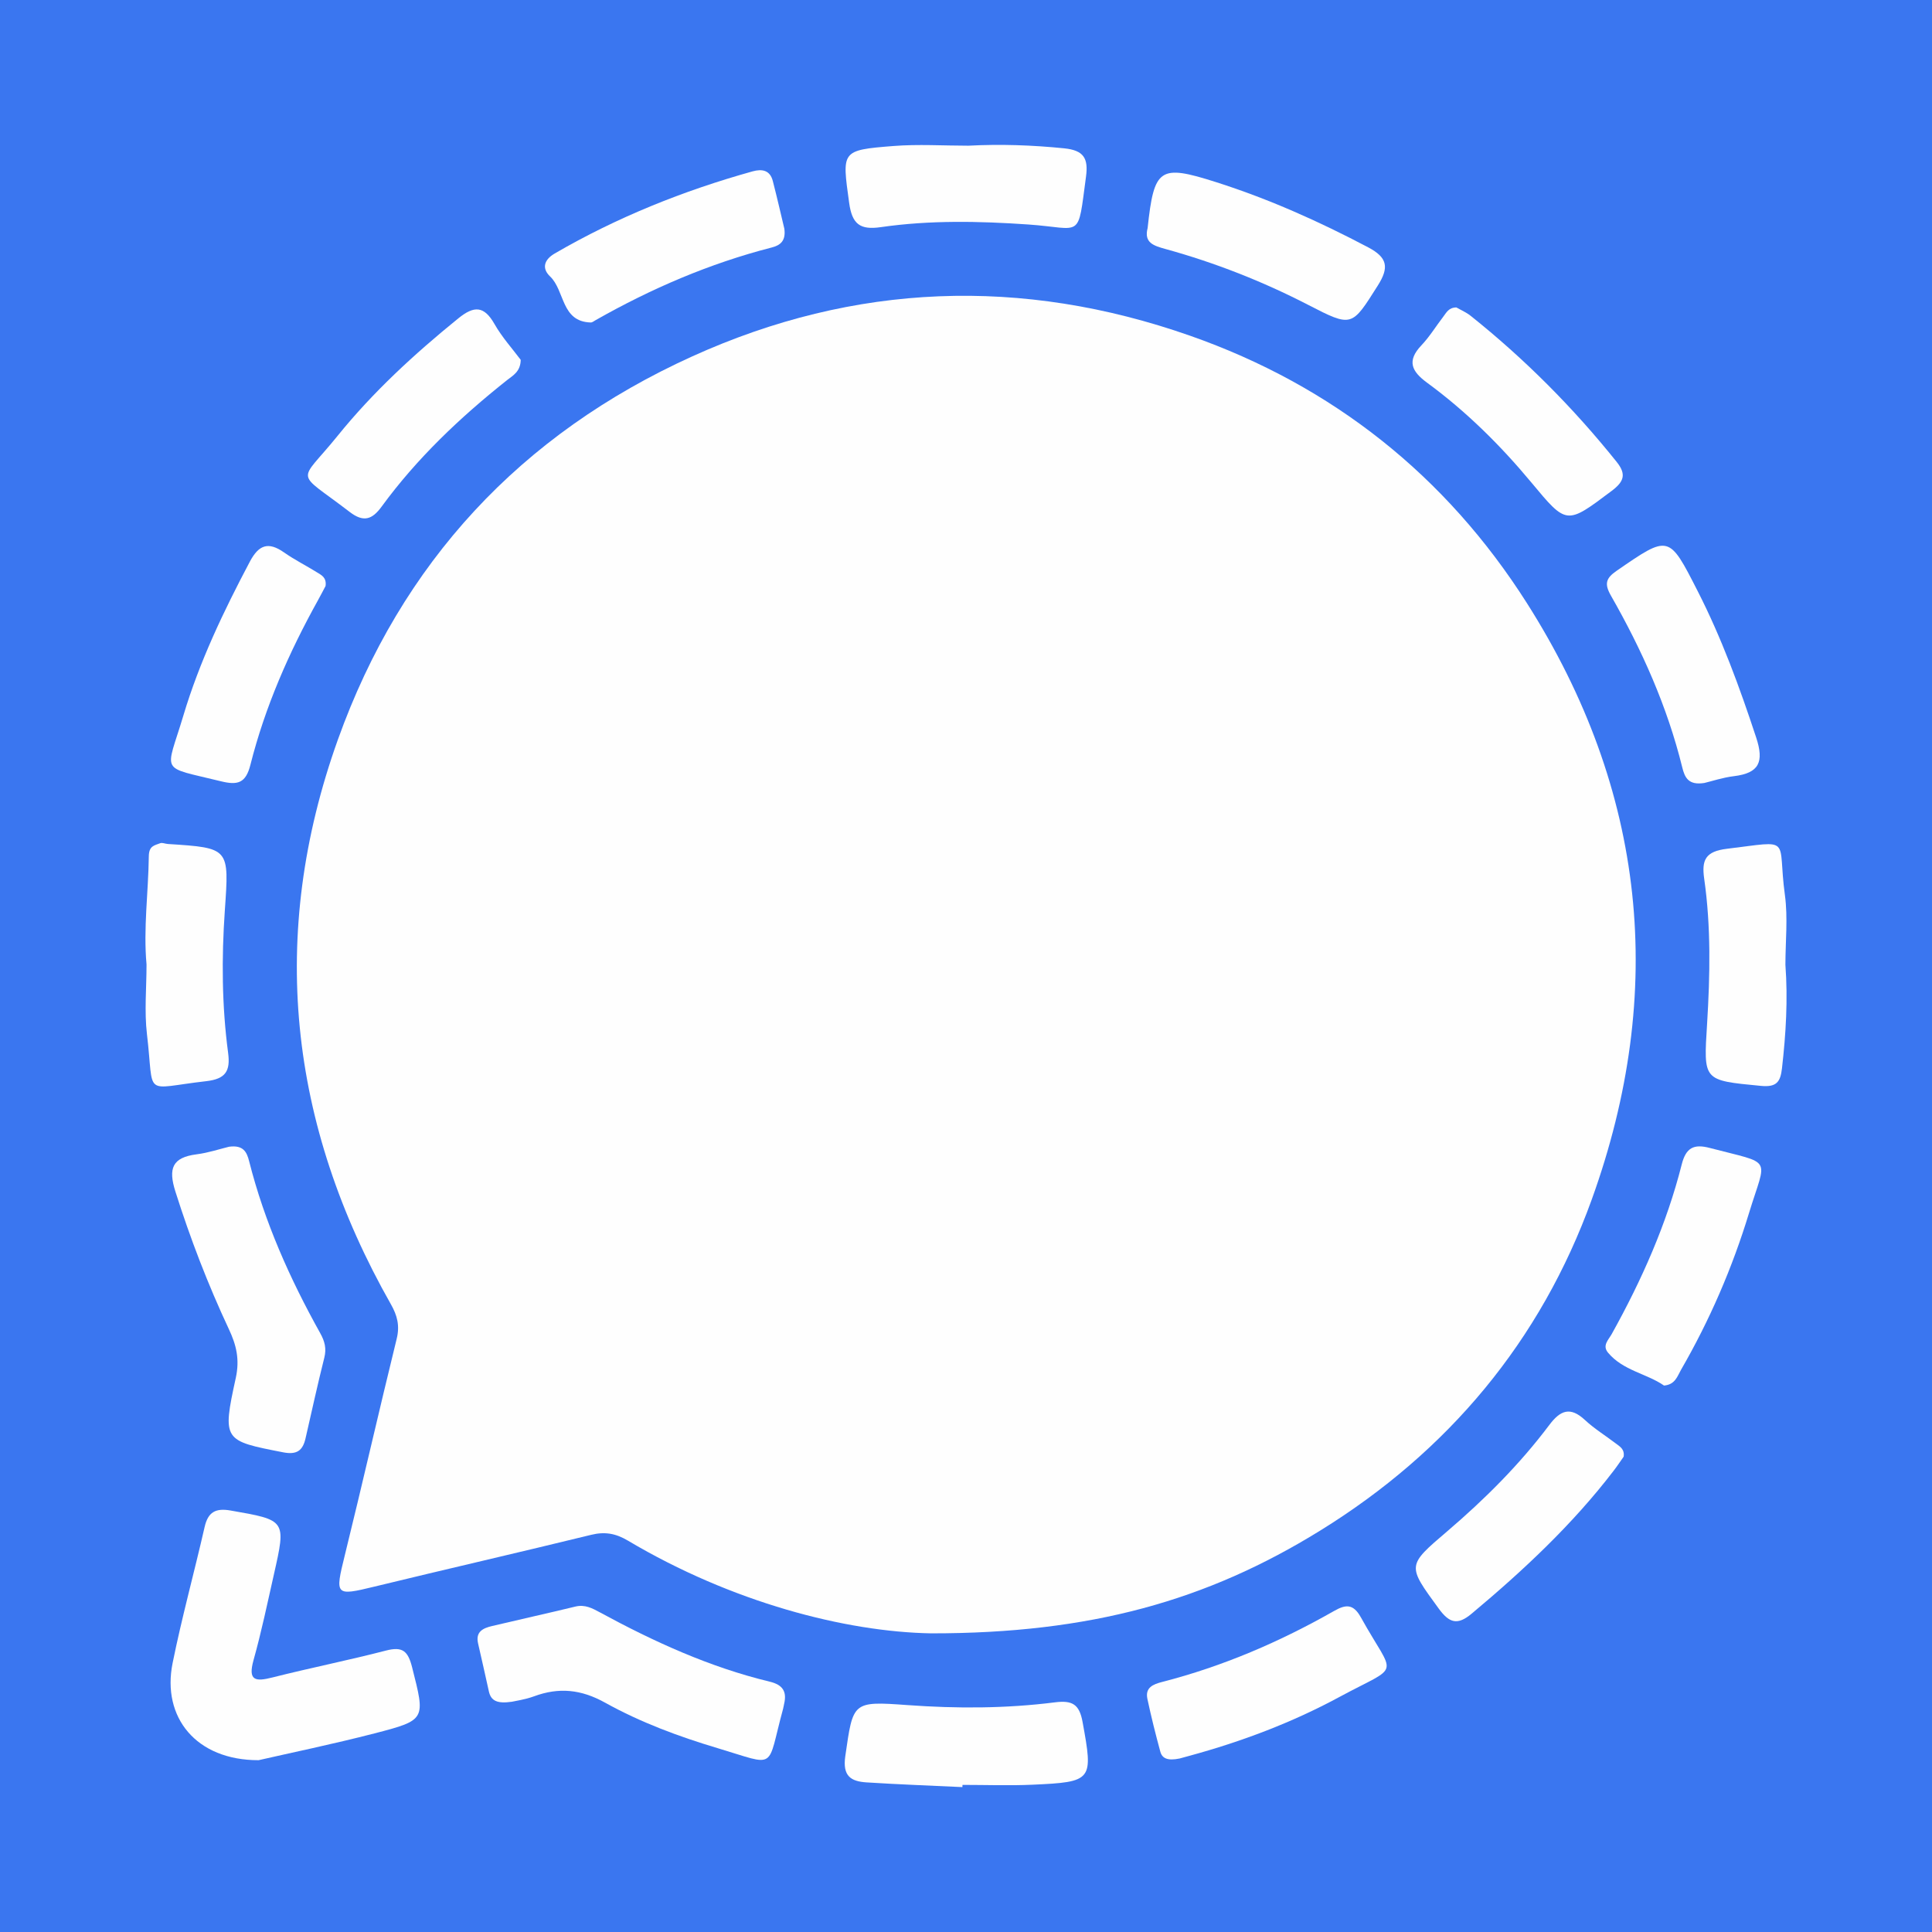
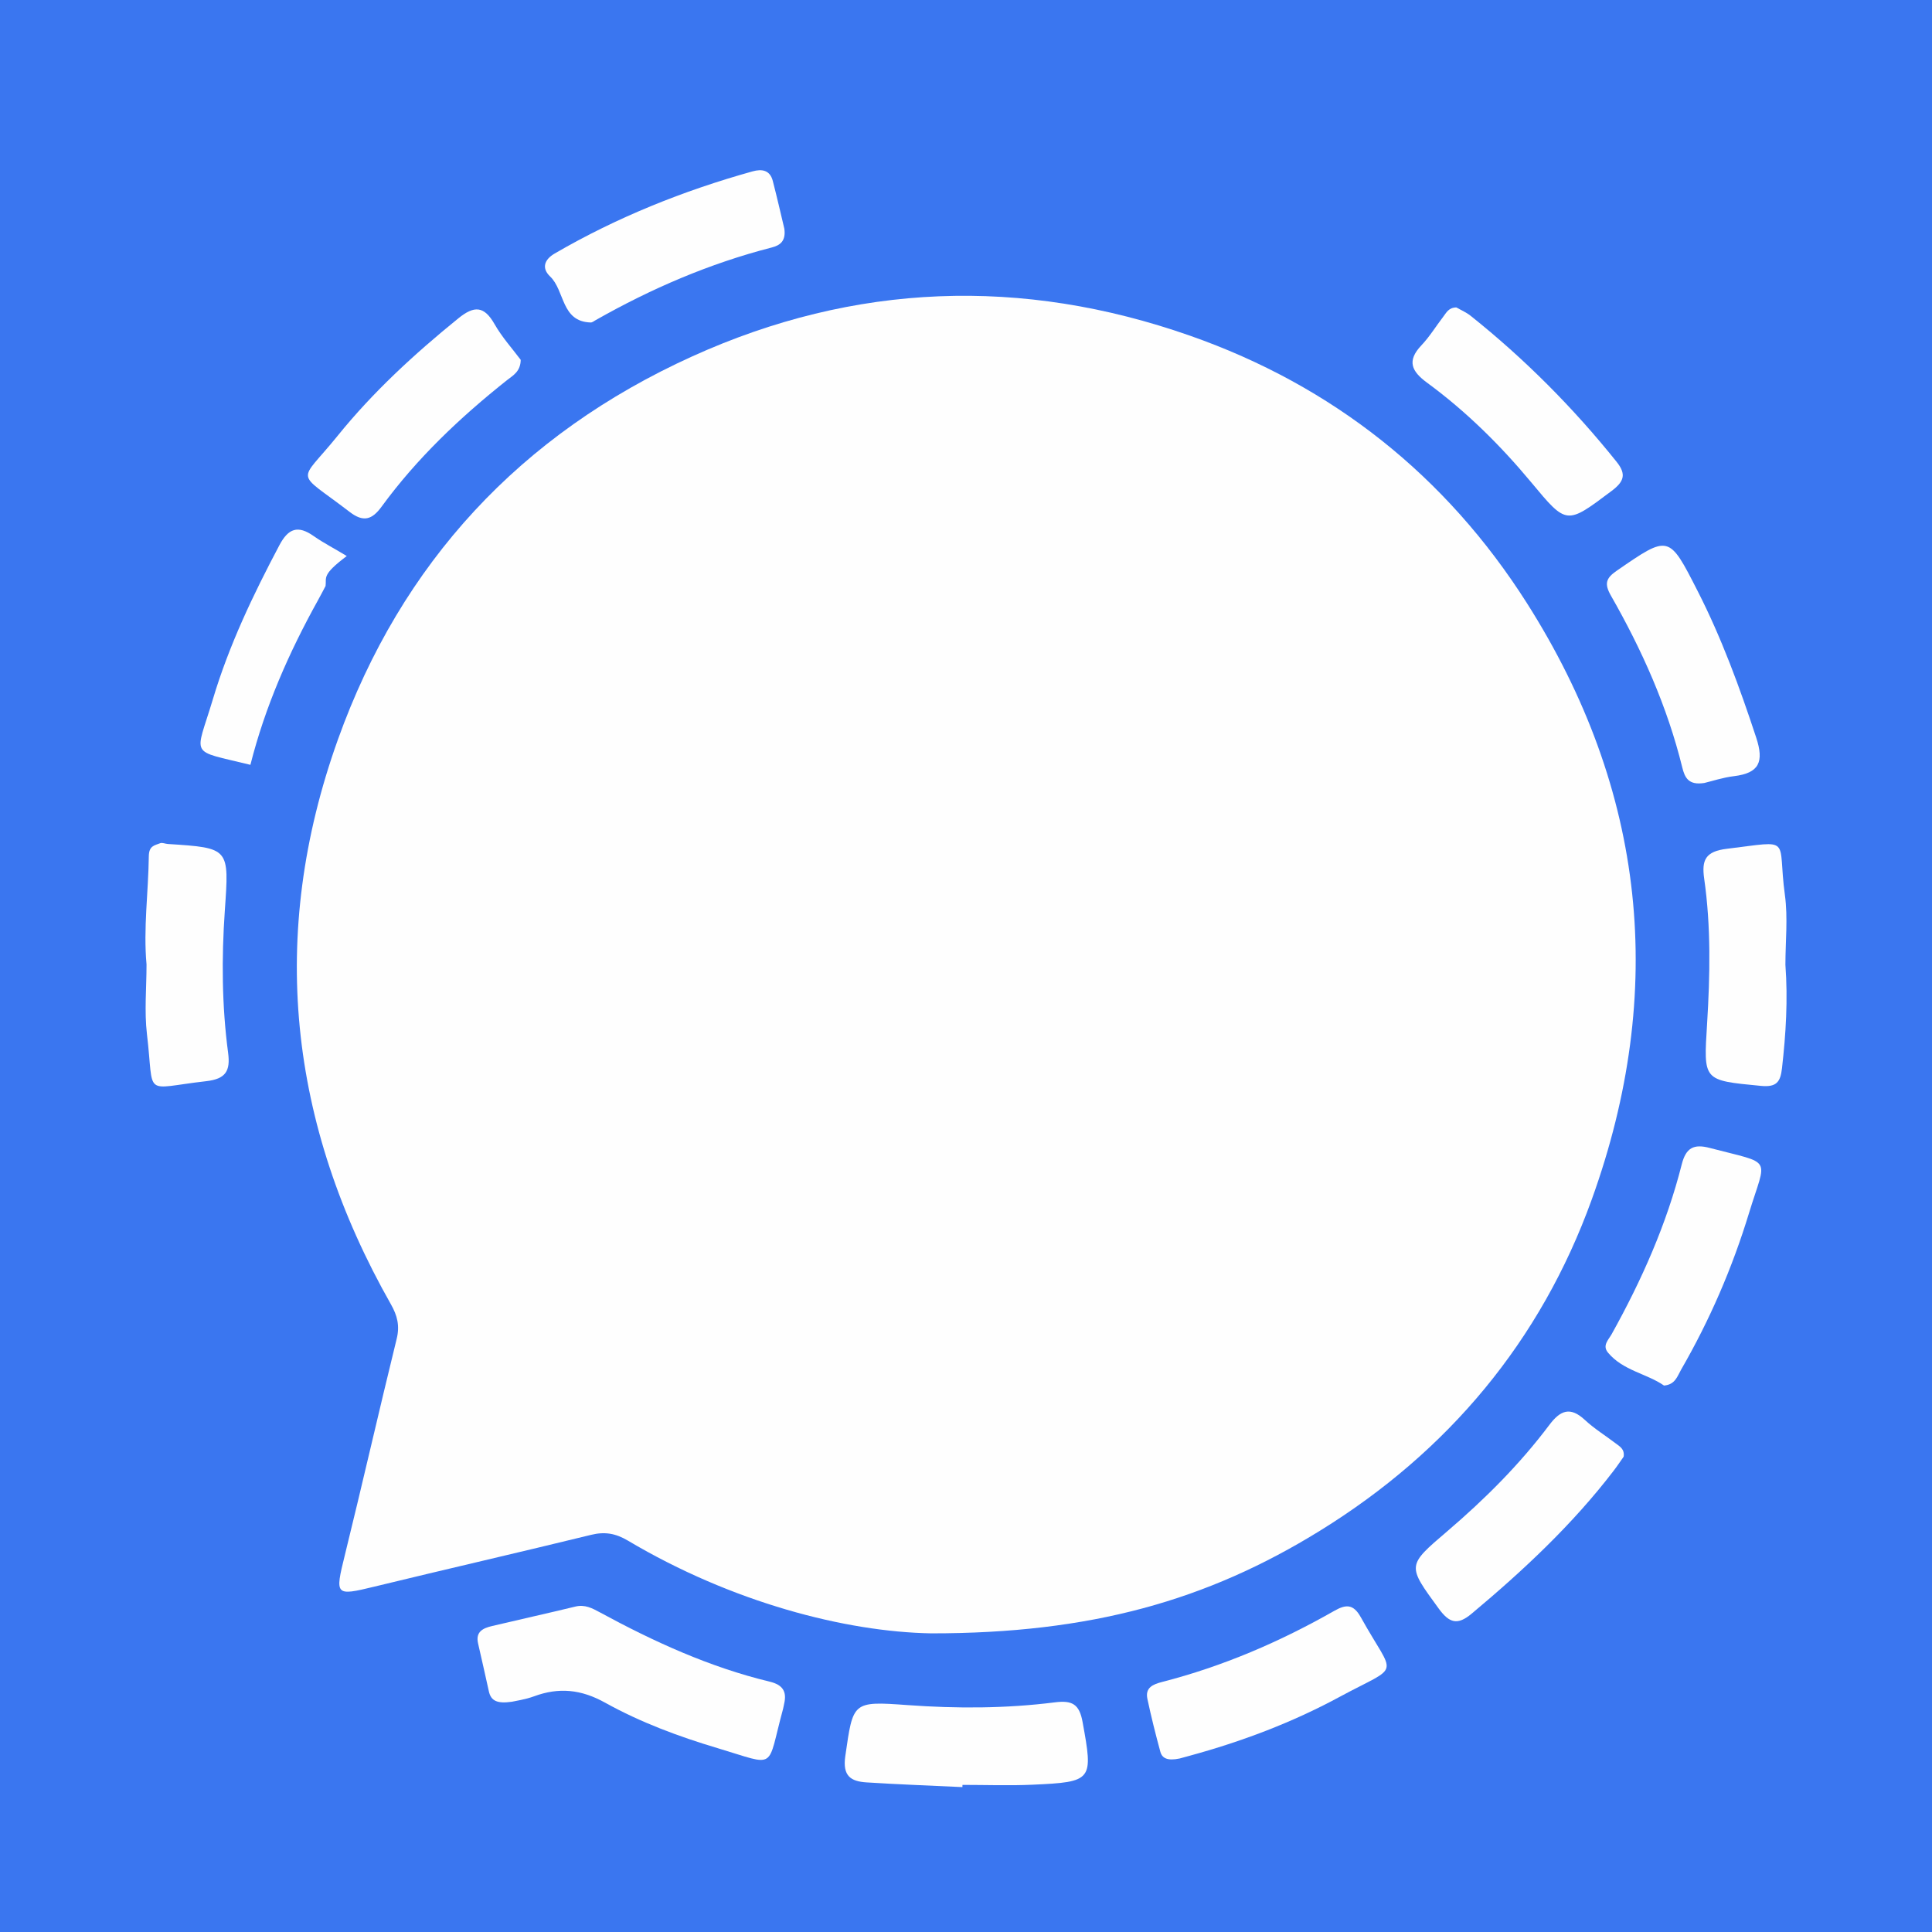
<svg xmlns="http://www.w3.org/2000/svg" version="1.1" id="Layer_1" x="0px" y="0px" width="200px" height="200px" viewBox="0 0 200 200" enable-background="new 0 0 200 200" xml:space="preserve">
  <rect fill="#3A76F0" width="200" height="200" />
  <g>
    <path fill="#FEFEFE" d="M96.368,169.084c-8.838-0.163-20.576-3.191-31.369-9.6c-1.253-0.744-2.379-0.948-3.795-0.601   c-7.473,1.829-14.974,3.546-22.449,5.364c-4.054,0.986-4.09,0.923-3.066-3.227c1.842-7.468,3.543-14.971,5.379-22.44   c0.331-1.347,0.055-2.403-0.597-3.553C29.88,116.37,27.73,96.806,34.977,76.569c6.562-18.324,18.934-31.629,36.683-39.676   c16.831-7.63,34.125-8.244,51.522-2.145c14.767,5.177,26.511,14.508,34.885,27.69c12.319,19.393,14.489,40.17,6.712,61.73   c-5.28,14.637-14.854,26.084-28.121,34.283C124.936,165.697,112.889,169.099,96.368,169.084z" />
-     <path fill="#FEFEFE" d="M26.768,182.214c-6.468,0.013-10.033-4.44-8.901-10.048c0.955-4.73,2.243-9.392,3.317-14.099   c0.355-1.557,1.154-1.966,2.685-1.699c5.746,1.003,5.762,0.971,4.487,6.608c-0.67,2.965-1.289,5.947-2.108,8.871   c-0.604,2.16,0.198,2.248,1.96,1.802c3.9-0.987,7.851-1.773,11.744-2.782c1.715-0.444,2.281,0.032,2.712,1.74   c1.362,5.392,1.473,5.446-3.895,6.833C34.449,180.556,30.073,181.457,26.768,182.214z" />
-     <path fill="#FEFEFE" d="M23.709,118.71c1.483-0.2,1.84,0.544,2.083,1.504c1.591,6.288,4.212,12.156,7.359,17.799   c0.462,0.829,0.663,1.577,0.422,2.533c-0.699,2.774-1.303,5.572-1.946,8.36c-0.287,1.247-0.889,1.715-2.302,1.44   c-6.182-1.207-6.342-1.193-4.918-7.695c0.429-1.961,0.044-3.441-0.715-5.06c-2.166-4.621-3.99-9.366-5.534-14.24   c-0.757-2.391-0.334-3.533,2.197-3.857C21.589,119.336,22.791,118.931,23.709,118.71z" />
    <path fill="#FEFEFE" d="M52.996,176.163c-1.526,0.222-2.169-0.09-2.387-1.067c-0.37-1.657-0.736-3.315-1.118-4.969   c-0.284-1.231,0.535-1.585,1.454-1.803c2.871-0.683,5.754-1.316,8.621-2.013c0.978-0.238,1.744,0.171,2.531,0.598   c5.596,3.04,11.362,5.675,17.58,7.175c1.34,0.323,1.801,1.009,1.496,2.299c-0.041,0.174-0.064,0.353-0.111,0.525   c-1.74,6.366-0.521,5.928-6.755,4.067c-4.037-1.205-7.999-2.676-11.665-4.714c-2.488-1.384-4.787-1.609-7.366-0.656   C54.36,175.942,53.369,176.075,52.996,176.163z" />
    <path fill="#FEFEFE" d="M99.629,185c-3.308-0.157-6.618-0.275-9.922-0.487c-1.628-0.104-2.503-0.653-2.202-2.724   c0.816-5.616,0.698-5.696,6.419-5.28c5.108,0.372,10.207,0.359,15.278-0.283c1.798-0.227,2.528,0.189,2.863,2.022   c1.109,6.069,1.071,6.224-5.186,6.505c-2.41,0.108-4.83,0.018-7.245,0.018C99.632,184.848,99.63,184.924,99.629,185z" />
    <path fill="#FEFEFE" d="M15.169,99.844c-0.339-3.746,0.19-7.466,0.236-11.198c0.013-1.092,0.576-1.122,1.176-1.356   c0.218-0.085,0.52,0.061,0.785,0.078c6.428,0.416,6.357,0.41,5.907,6.909c-0.34,4.904-0.307,9.824,0.341,14.707   c0.252,1.9-0.259,2.71-2.272,2.94c-6.675,0.761-5.341,1.742-6.128-4.855C14.932,104.692,15.169,102.254,15.169,99.844z" />
    <path fill="#FEFEFE" d="M168.079,150.797c-0.301,0.425-0.646,0.946-1.025,1.441c-4.265,5.574-9.351,10.327-14.716,14.813   c-1.456,1.217-2.299,0.982-3.406-0.537c-3.268-4.483-3.314-4.409,0.896-8.005c3.882-3.316,7.49-6.914,10.561-11.003   c1.141-1.519,2.166-1.922,3.68-0.511c0.976,0.909,2.134,1.62,3.201,2.433C167.684,149.743,168.197,150.013,168.079,150.797z" />
-     <path fill="#FEFEFE" d="M118.802,23.605c0.668-6.223,1.24-6.611,7.059-4.759c5.473,1.741,10.686,4.075,15.766,6.755   c2.022,1.066,2.186,2.089,1.002,3.96c-2.71,4.282-2.643,4.352-7.228,1.988c-4.709-2.427-9.615-4.353-14.715-5.762   C119.427,25.439,118.404,25.14,118.802,23.605z" />
    <path fill="#FEFEFE" d="M150.761,31.826c0.426,0.246,1.01,0.492,1.487,0.872c5.6,4.471,10.622,9.519,15.105,15.113   c1.033,1.289,0.764,2.047-0.516,3.008c-4.683,3.517-4.635,3.55-8.306-0.866c-3.205-3.855-6.756-7.368-10.801-10.336   c-1.602-1.175-2.119-2.252-0.59-3.865c0.854-0.9,1.511-1.985,2.272-2.976C149.728,32.366,149.965,31.835,150.761,31.826z" />
-     <path fill="#FEFEFE" d="M100.246,15.082c3.309-0.175,6.606-0.062,9.908,0.272c2.032,0.205,2.527,1.024,2.268,2.94   c-0.891,6.613-0.319,5.335-5.977,4.945c-5.09-0.35-10.197-0.457-15.262,0.275c-2.143,0.31-2.974-0.293-3.279-2.515   c-0.741-5.388-0.866-5.452,4.568-5.883C95.048,14.912,97.654,15.082,100.246,15.082z" />
    <path fill="#FEFEFE" d="M184.825,99.879c0.267,3.585,0.052,7.151-0.355,10.714c-0.161,1.405-0.556,1.974-2.18,1.817   c-6.041-0.582-5.936-0.503-5.572-6.441c0.307-4.999,0.412-10.023-0.301-15.007c-0.277-1.938,0.127-2.827,2.355-3.097   c6.921-0.84,5.178-1.244,5.999,4.776C185.096,95.012,184.825,97.464,184.825,99.879z" />
    <path fill="#FEFEFE" d="M53.905,37.252c-0.026,1.23-0.804,1.614-1.415,2.098c-4.855,3.853-9.328,8.089-12.996,13.11   c-0.979,1.34-1.874,1.629-3.297,0.535c-5.741-4.412-5.346-2.805-1.241-7.887c3.664-4.535,7.95-8.471,12.484-12.148   c1.636-1.327,2.666-1.318,3.751,0.587C51.978,34.928,53.072,36.133,53.905,37.252z" />
    <path fill="#FEFEFE" d="M172.259,143.432c-1.778-1.238-4.243-1.54-5.799-3.408c-0.618-0.742,0.051-1.323,0.385-1.924   c3.1-5.574,5.683-11.37,7.249-17.566c0.438-1.731,1.257-2.13,2.888-1.702c6.649,1.747,5.89,0.79,4.075,6.744   c-1.727,5.666-4.067,11.081-7.032,16.215C173.639,142.463,173.421,143.335,172.259,143.432z" />
    <path fill="#FEFEFE" d="M122.115,182.039c-1.252,0.261-1.812-0.015-1.999-0.706c-0.491-1.81-0.949-3.63-1.338-5.464   c-0.25-1.176,0.586-1.512,1.536-1.757c6.275-1.612,12.176-4.15,17.794-7.348c1.231-0.701,1.992-0.735,2.77,0.665   c3.554,6.4,4.263,4.739-2.28,8.272c-4.884,2.637-10.083,4.592-15.451,6.056C122.631,181.898,122.114,182.04,122.115,182.039z" />
    <path fill="#FEFEFE" d="M176.434,81.053c-1.638,0.259-2.026-0.548-2.288-1.616c-1.55-6.299-4.177-12.165-7.38-17.772   c-0.705-1.234-0.524-1.811,0.592-2.58c5.424-3.738,5.393-3.759,8.38,2.096c2.486,4.873,4.352,9.978,6.062,15.169   c0.831,2.522,0.319,3.681-2.306,3.999C178.35,80.487,177.234,80.863,176.434,81.053z" />
    <path fill="#FEFEFE" d="M81.196,23.68c0.176,1.292-0.458,1.722-1.307,1.94c-6.441,1.655-12.488,4.26-18.258,7.539   c-0.155,0.088-0.323,0.229-0.481,0.224c-3.078-0.085-2.659-3.293-4.208-4.769c-0.871-0.83-0.634-1.724,0.488-2.376   c6.446-3.745,13.301-6.495,20.468-8.496c0.982-0.274,1.811-0.137,2.102,0.991C80.448,20.46,80.842,22.201,81.196,23.68z" />
-     <path fill="#FEFEFE" d="M33.703,60.662c-0.201,0.378-0.485,0.932-0.787,1.476c-3.002,5.404-5.479,11.036-6.994,17.037   c-0.48,1.902-1.313,2.131-3.058,1.701c-6.448-1.589-5.707-0.691-3.888-6.781c1.668-5.585,4.166-10.81,6.886-15.949   c0.927-1.752,1.915-2.1,3.541-0.959c1.092,0.767,2.299,1.369,3.434,2.077C33.271,59.536,33.821,59.772,33.703,60.662z" />
+     <path fill="#FEFEFE" d="M33.703,60.662c-0.201,0.378-0.485,0.932-0.787,1.476c-3.002,5.404-5.479,11.036-6.994,17.037   c-6.448-1.589-5.707-0.691-3.888-6.781c1.668-5.585,4.166-10.81,6.886-15.949   c0.927-1.752,1.915-2.1,3.541-0.959c1.092,0.767,2.299,1.369,3.434,2.077C33.271,59.536,33.821,59.772,33.703,60.662z" />
  </g>
</svg>